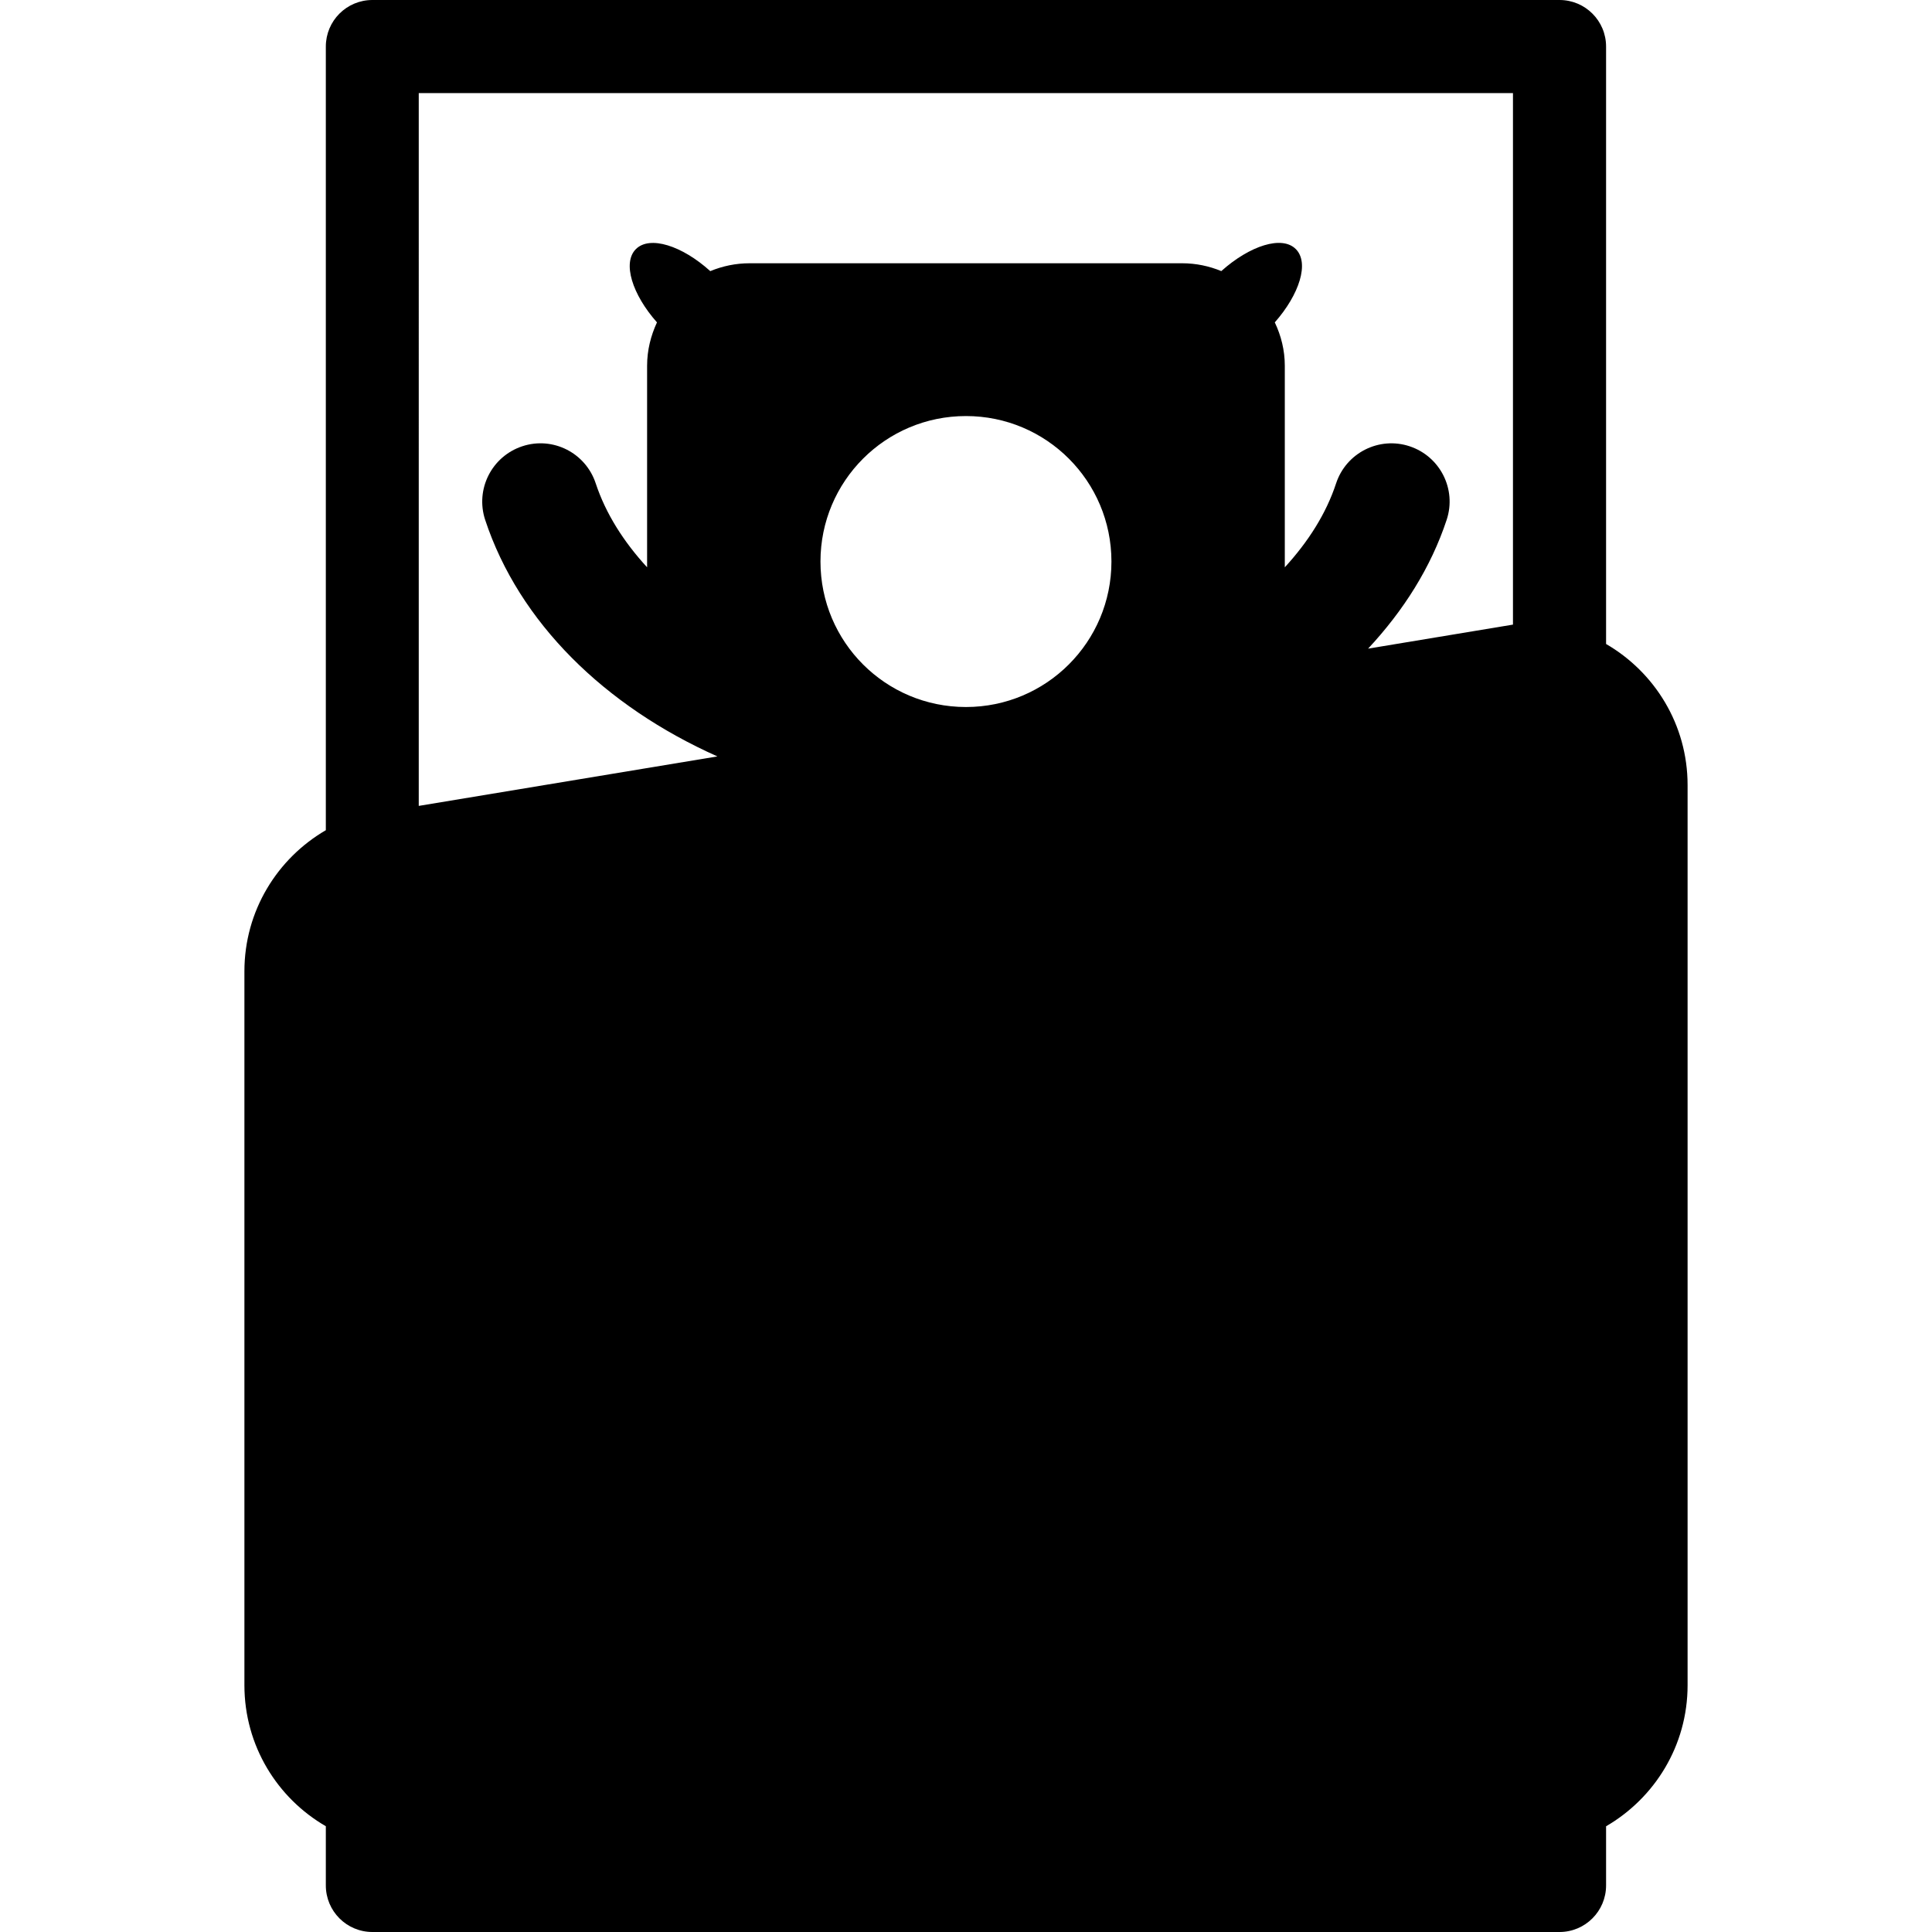
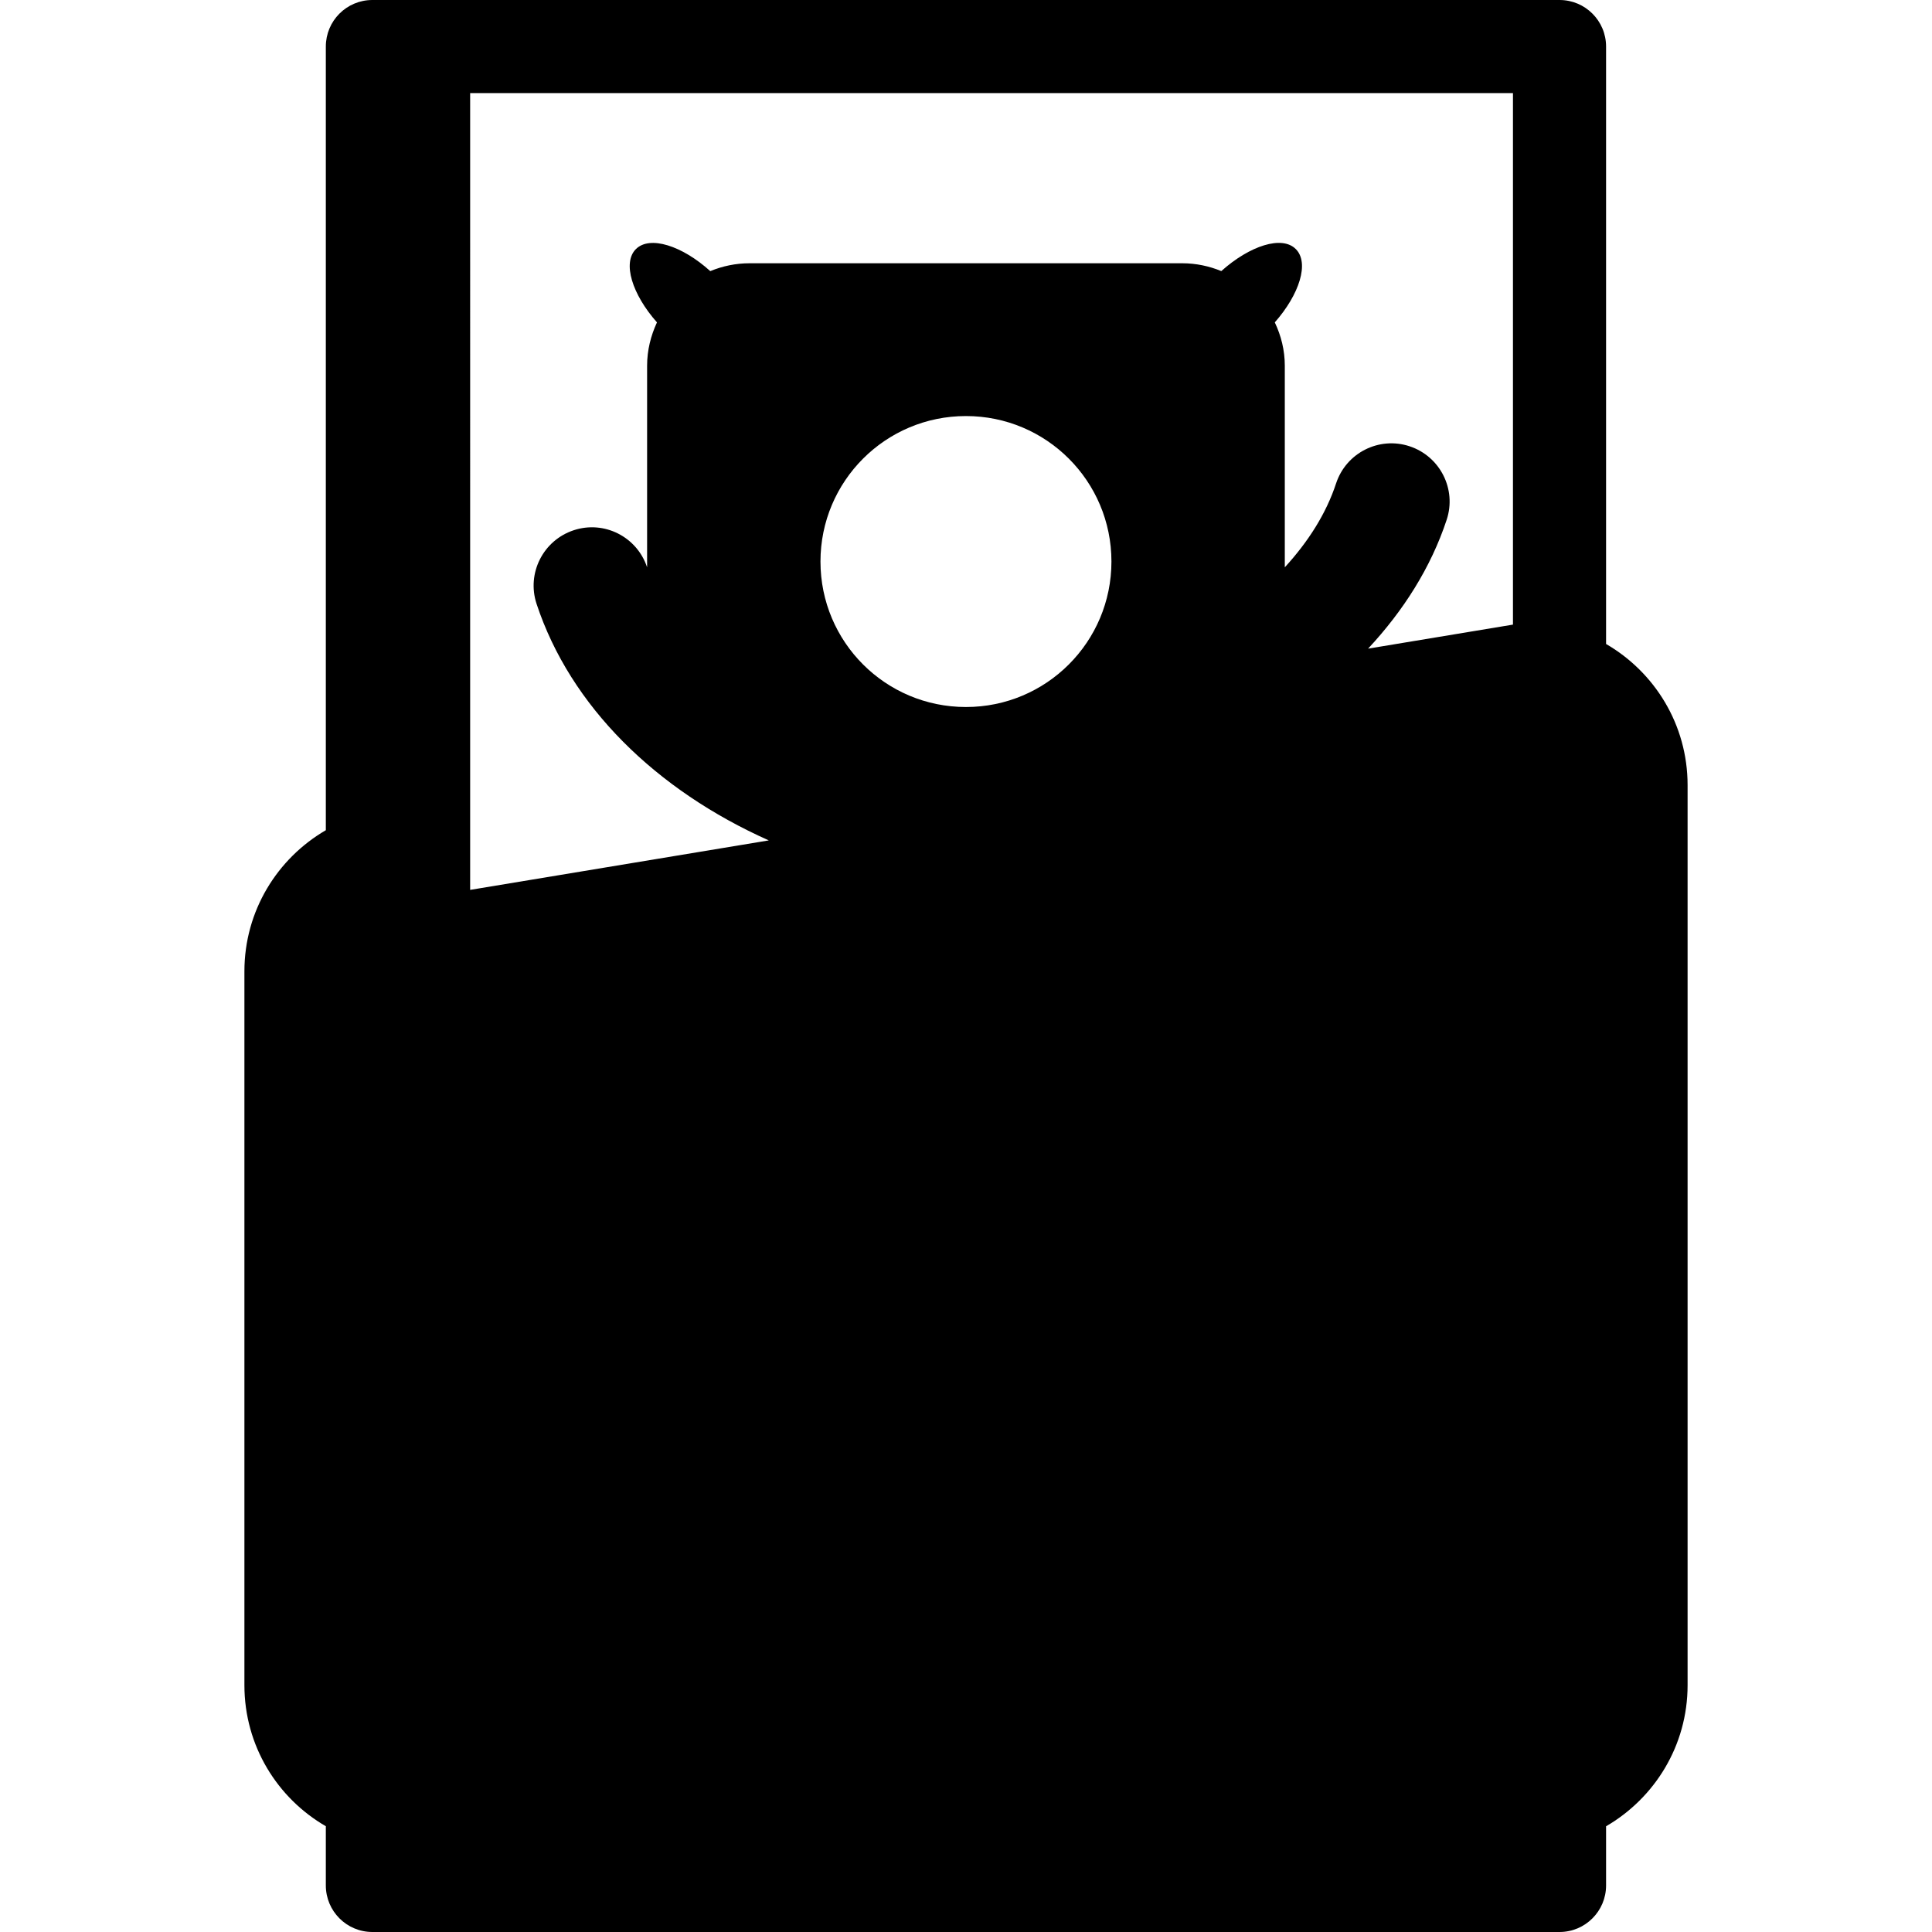
<svg xmlns="http://www.w3.org/2000/svg" fill="#000000" version="1.1" id="Capa_1" width="800px" height="800px" viewBox="0 0 41.5 41.5" xml:space="preserve">
  <g>
-     <path d="M34.499,13.833V1c0-0.552-0.447-1-1-1h-25.5c-0.554,0-1,0.448-1,1v16.833C5.96,18.437,5.25,19.562,5.25,20.865v15.333   c0,1.303,0.71,2.43,1.749,3.03V40.5c0,0.551,0.446,1,1,1h25.5c0.553,0,1-0.449,1-1v-1.271c1.04-0.604,1.751-1.729,1.751-3.03   V16.864C36.25,15.562,35.539,14.436,34.499,13.833z M32.499,2v11.417l-3.112,0.516c0.762-0.817,1.35-1.745,1.688-2.768   c0.217-0.656-0.141-1.362-0.797-1.579c-0.654-0.216-1.361,0.14-1.578,0.796c-0.215,0.655-0.602,1.258-1.102,1.804v-4.33   c0-0.334-0.08-0.647-0.215-0.931c0.531-0.603,0.746-1.281,0.451-1.575c-0.295-0.297-0.986-0.076-1.6,0.473   c-0.26-0.107-0.543-0.168-0.842-0.168h-9.289c-0.301,0-0.584,0.061-0.846,0.169c-0.607-0.549-1.301-0.77-1.598-0.473   c-0.293,0.293-0.08,0.972,0.453,1.574C13.98,7.209,13.9,7.522,13.9,7.856v4.33c-0.5-0.545-0.887-1.148-1.104-1.804   c-0.217-0.656-0.922-1.013-1.577-0.796c-0.656,0.217-1.013,0.923-0.798,1.579c0.728,2.205,2.569,4.003,4.989,5.083l-6.415,1.063V2   H32.499L32.499,2z M17.624,12.062c0-1.726,1.397-3.125,3.125-3.125c1.728,0,3.125,1.399,3.125,3.125s-1.397,3.125-3.125,3.125   C19.021,15.187,17.624,13.79,17.624,12.062z" />
+     <path d="M34.499,13.833V1c0-0.552-0.447-1-1-1h-25.5c-0.554,0-1,0.448-1,1v16.833C5.96,18.437,5.25,19.562,5.25,20.865v15.333   c0,1.303,0.71,2.43,1.749,3.03V40.5c0,0.551,0.446,1,1,1h25.5c0.553,0,1-0.449,1-1v-1.271c1.04-0.604,1.751-1.729,1.751-3.03   V16.864C36.25,15.562,35.539,14.436,34.499,13.833z M32.499,2v11.417l-3.112,0.516c0.762-0.817,1.35-1.745,1.688-2.768   c0.217-0.656-0.141-1.362-0.797-1.579c-0.654-0.216-1.361,0.14-1.578,0.796c-0.215,0.655-0.602,1.258-1.102,1.804v-4.33   c0-0.334-0.08-0.647-0.215-0.931c0.531-0.603,0.746-1.281,0.451-1.575c-0.295-0.297-0.986-0.076-1.6,0.473   c-0.26-0.107-0.543-0.168-0.842-0.168h-9.289c-0.301,0-0.584,0.061-0.846,0.169c-0.607-0.549-1.301-0.77-1.598-0.473   c-0.293,0.293-0.08,0.972,0.453,1.574C13.98,7.209,13.9,7.522,13.9,7.856v4.33c-0.217-0.656-0.922-1.013-1.577-0.796c-0.656,0.217-1.013,0.923-0.798,1.579c0.728,2.205,2.569,4.003,4.989,5.083l-6.415,1.063V2   H32.499L32.499,2z M17.624,12.062c0-1.726,1.397-3.125,3.125-3.125c1.728,0,3.125,1.399,3.125,3.125s-1.397,3.125-3.125,3.125   C19.021,15.187,17.624,13.79,17.624,12.062z" />
  </g>
</svg>